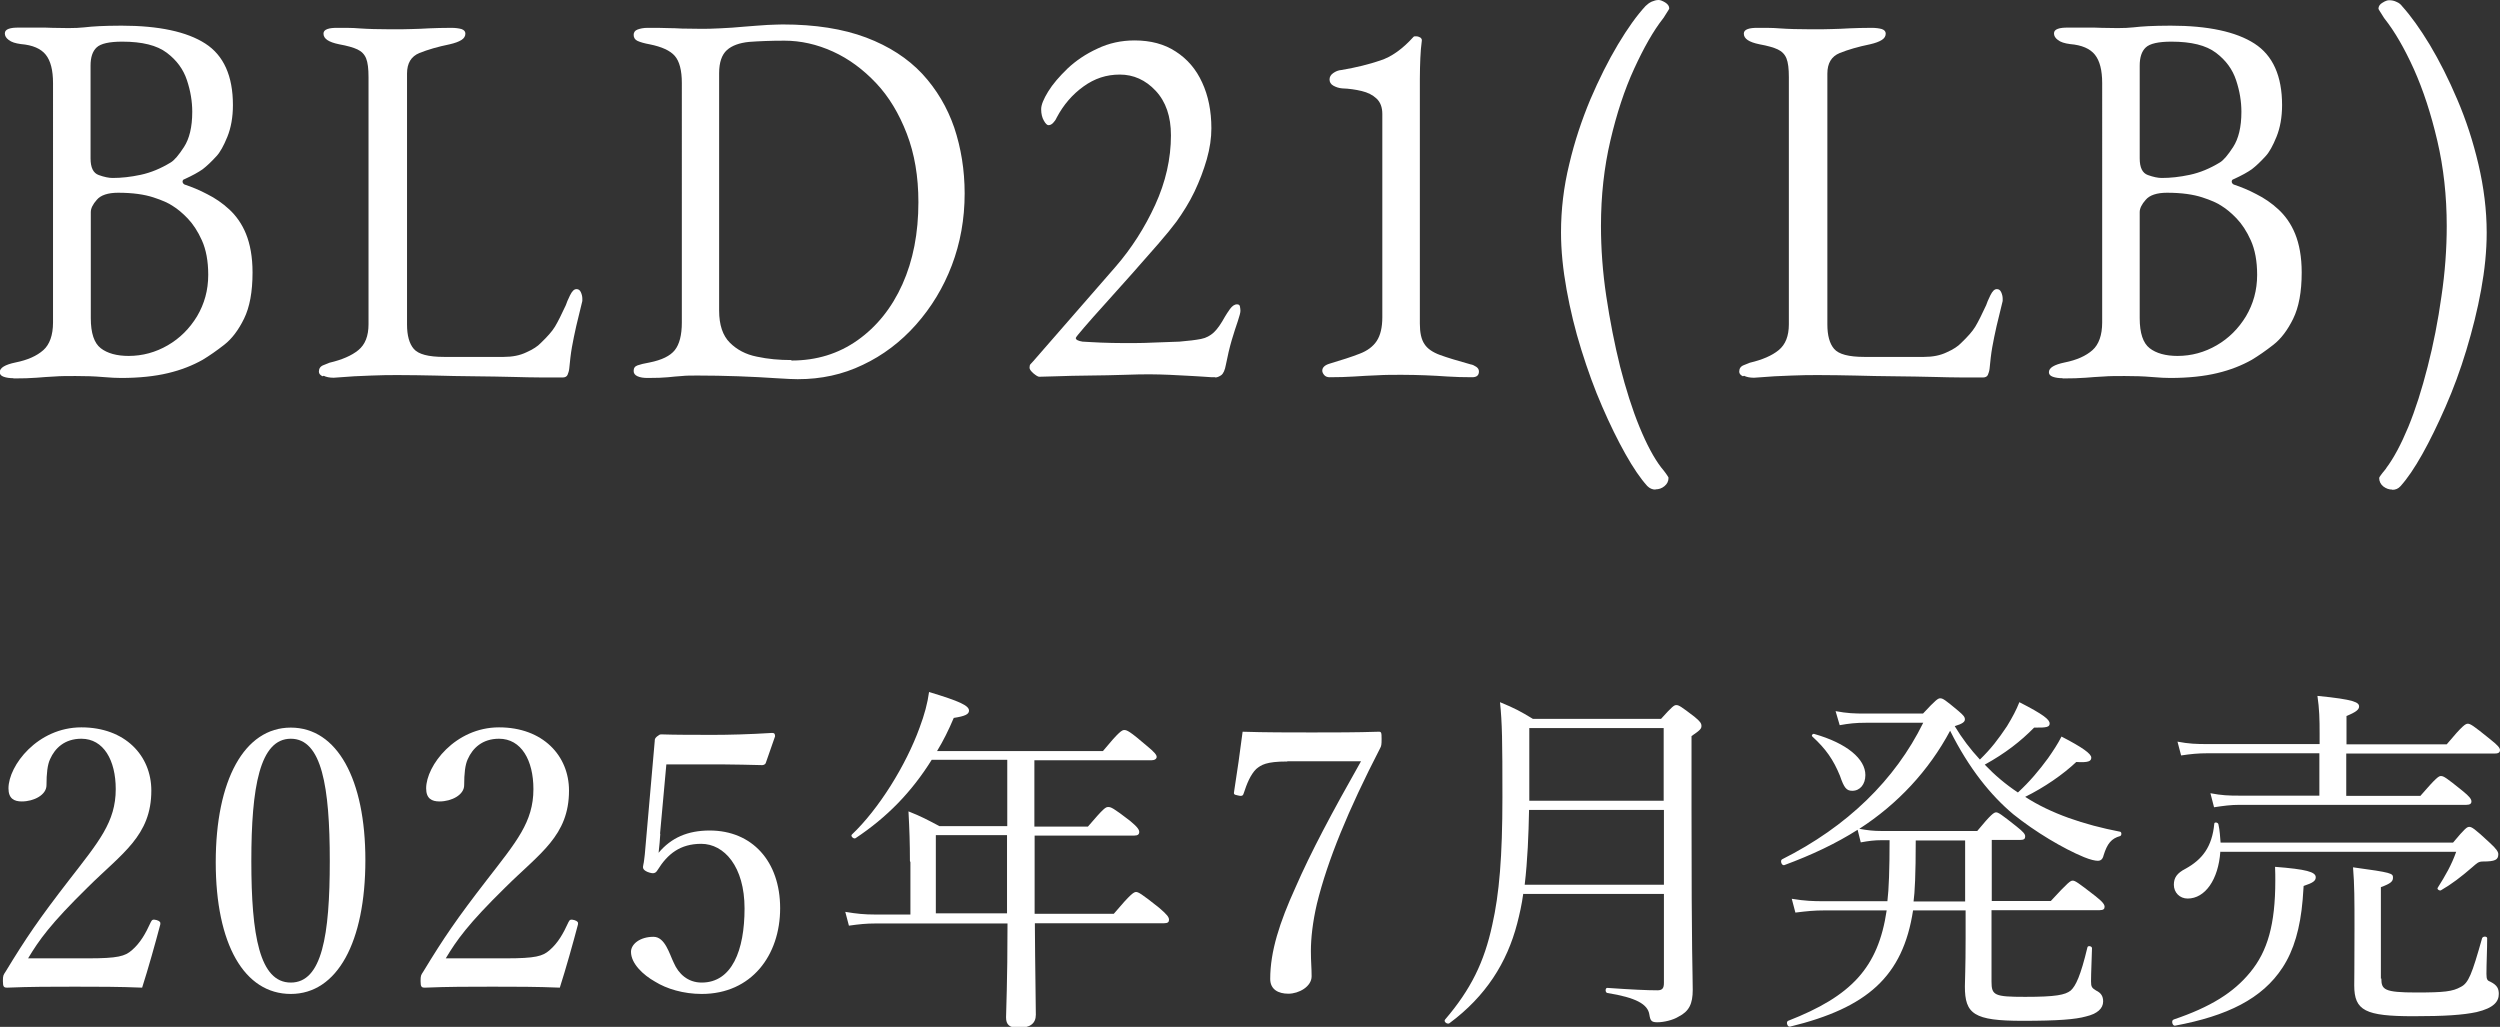
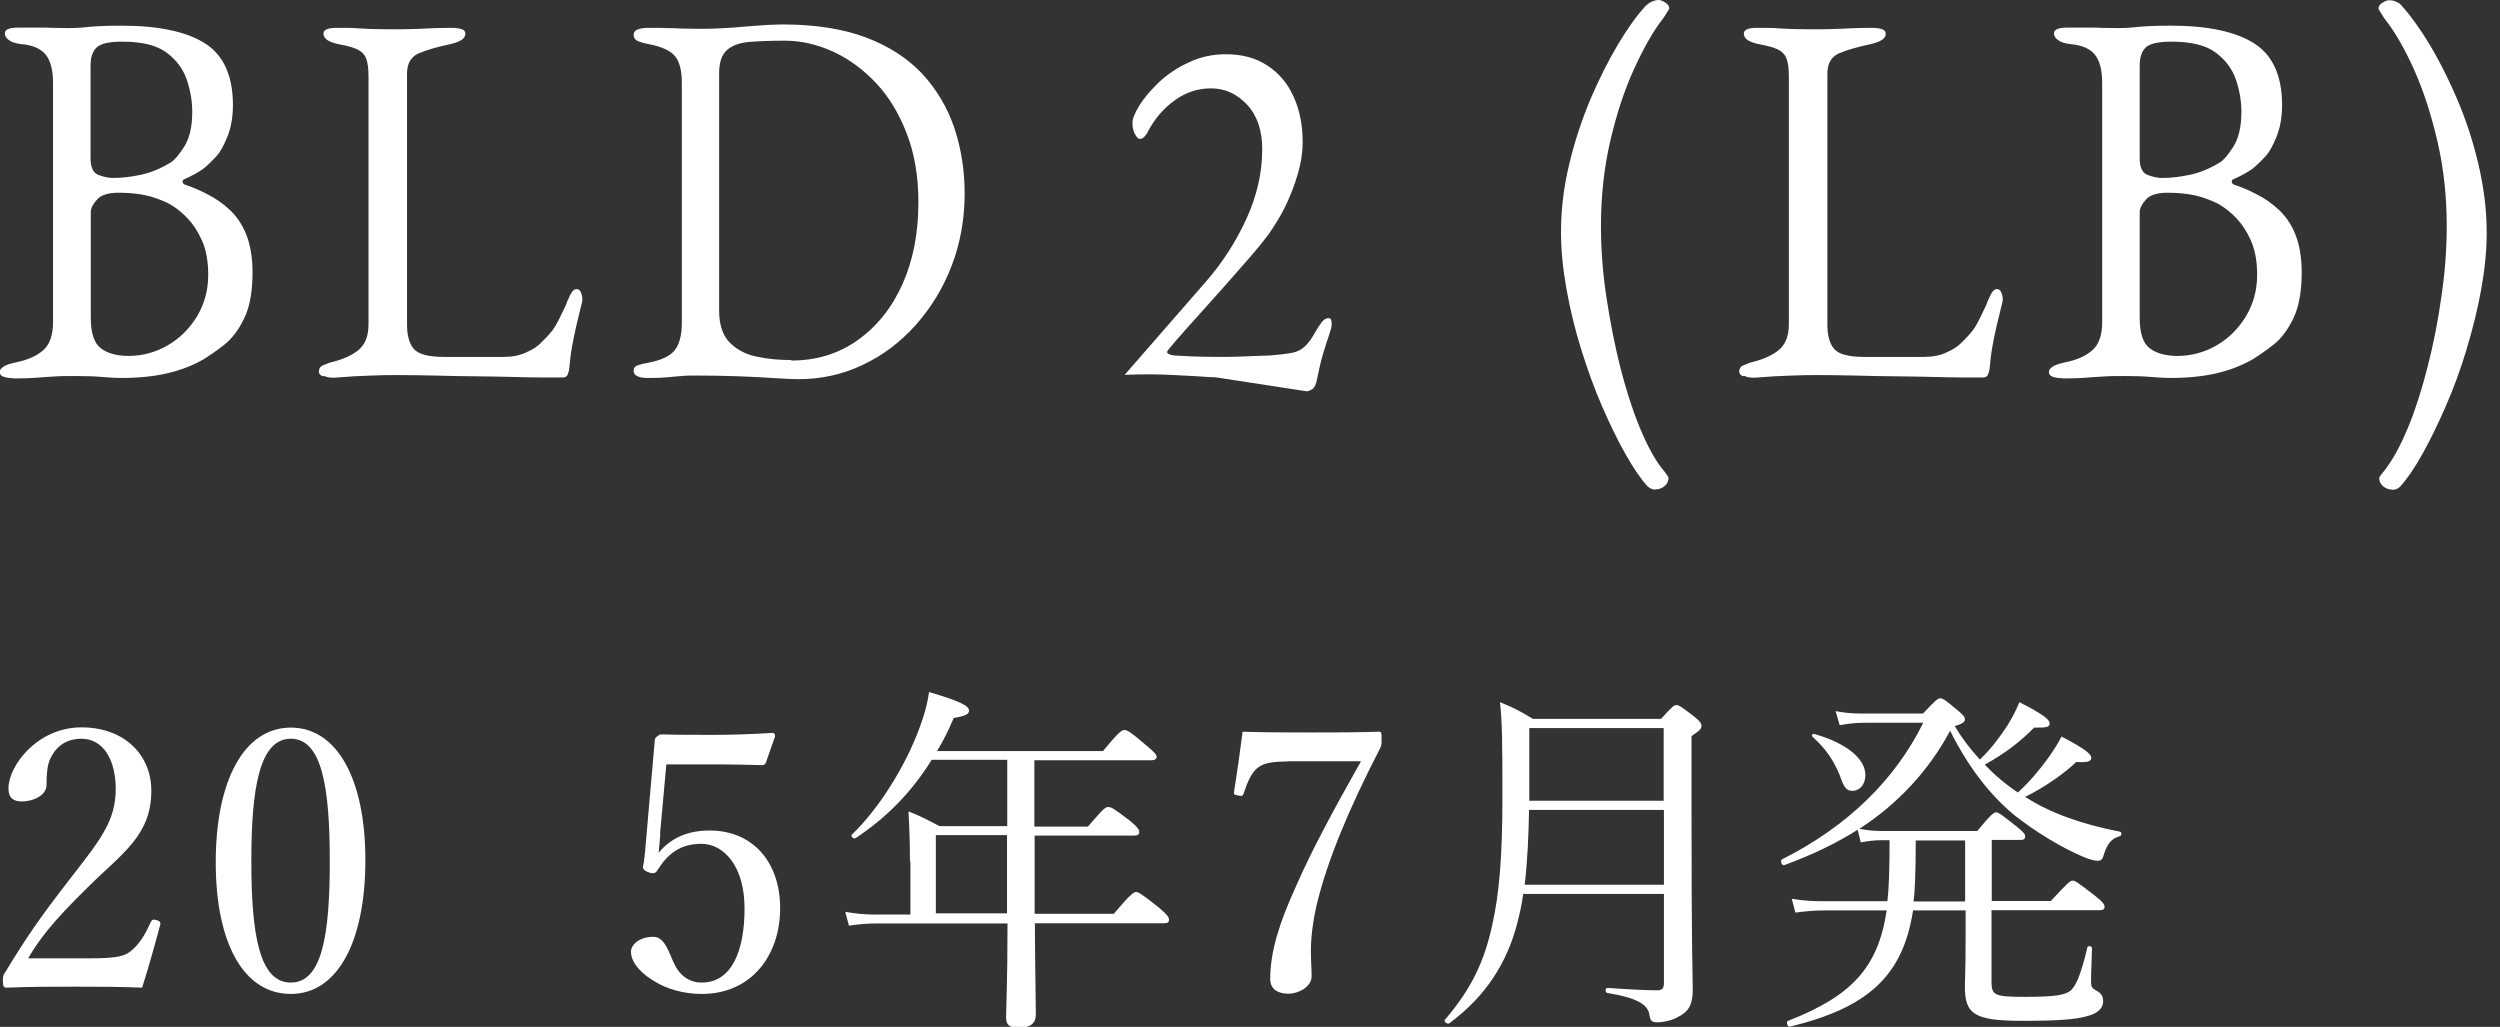
<svg xmlns="http://www.w3.org/2000/svg" id="_レイヤー_2" data-name="レイヤー 2" width="103.25" height="42.41" viewBox="0 0 103.25 42.41">
  <rect x="0" y="0" width="103.25" height="42.41" fill="#333333" stroke="none" />
  <defs>
    <style>
      .cls-1 {
        fill: #fff;
      }
    </style>
  </defs>
  <g id="_7-8月発売記載" data-name="7-8月発売記載">
    <g>
      <g>
        <path class="cls-1" d="M.57,15.62c-.17,0-.31-.02-.42-.06-.11-.04-.16-.1-.16-.19,0-.18.22-.31.65-.4.5-.1.88-.27,1.15-.51.26-.23.4-.62.4-1.14V3.43c0-.53-.1-.92-.3-1.17-.2-.25-.54-.4-1.03-.44-.22-.03-.39-.08-.5-.17-.11-.08-.16-.17-.16-.27,0-.09.05-.15.16-.19.11-.04.24-.05.42-.05h.83c.2,0,.39,0,.56.01.18,0,.4.01.66.01.25,0,.47-.01.65-.03.18-.02.39-.04.62-.05s.54-.02.92-.02c1.54,0,2.7.25,3.46.74.76.49,1.14,1.34,1.14,2.54,0,.5-.08.94-.23,1.31s-.3.64-.45.8c-.21.23-.4.41-.57.54-.17.12-.42.26-.75.41-.05.01-.08.05-.08.1s.03.09.08.12c.3.1.62.23.94.4.32.16.63.37.91.63.28.26.52.59.69,1.01s.27.95.27,1.59c0,.81-.12,1.44-.35,1.91-.23.47-.5.83-.82,1.08-.32.25-.61.45-.89.62-.41.23-.88.42-1.43.55-.54.13-1.19.2-1.94.2-.17,0-.43-.01-.77-.04-.34-.03-.71-.04-1.11-.04-.34,0-.63,0-.87.02-.24.01-.49.03-.74.05-.26.02-.58.03-.96.03ZM4.65,7.35c.36,0,.74-.04,1.16-.13.42-.09.83-.26,1.24-.51.15-.09.33-.3.55-.64.22-.34.34-.82.34-1.45,0-.43-.07-.86-.22-1.31-.15-.45-.42-.82-.83-1.13-.41-.31-1.02-.46-1.84-.46-.54,0-.89.08-1.06.24-.17.16-.25.41-.25.75v3.83c0,.38.11.61.34.69.22.08.42.12.57.12ZM5.31,14.7c.58,0,1.12-.15,1.62-.44.5-.29.9-.69,1.21-1.2.3-.51.46-1.07.46-1.71,0-.57-.09-1.04-.26-1.42s-.37-.68-.59-.91c-.22-.23-.43-.4-.61-.51-.17-.12-.44-.24-.81-.36-.37-.12-.85-.19-1.45-.19-.42,0-.72.1-.88.29-.17.19-.25.36-.25.51v4.38c0,.62.14,1.03.41,1.24.27.21.66.32,1.16.32Z" />
        <path class="cls-1" d="M13.32,15.54c-.1-.05-.15-.11-.15-.19,0-.13.06-.22.19-.27.13-.05.21-.08.25-.1.51-.12.91-.29,1.19-.52.28-.23.42-.58.42-1.07V3.19c0-.35-.03-.61-.1-.78-.07-.17-.19-.29-.36-.37-.17-.08-.42-.15-.75-.21-.44-.09-.65-.23-.65-.44,0-.09.05-.15.16-.19.11-.04.24-.05.42-.05.36,0,.64,0,.86.02.22.01.43.03.62.03.2,0,.44.01.73.01.33,0,.61,0,.85-.01.24,0,.48-.02.73-.03.25-.01.55-.02.91-.02.17,0,.31.02.42.05.11.04.16.1.16.19,0,.1-.05.19-.16.26-.11.07-.27.13-.49.18-.49.1-.9.22-1.25.36-.34.14-.51.42-.51.85v10.36c0,.45.09.79.28,1.01.19.22.6.33,1.25.33h2.46c.36,0,.67-.06.94-.19.27-.12.47-.25.6-.39.26-.25.46-.47.58-.67s.27-.5.45-.89c.03-.09.08-.22.17-.4s.17-.26.27-.26c.08,0,.14.04.18.13.04.09.06.18.06.26,0,.01,0,.03,0,.05s0,.04,0,.05c-.09.38-.18.73-.25,1.03-.07.31-.13.6-.18.88-.05.28-.08.57-.11.88-.01.1-.04.19-.07.26-.03.07-.1.11-.21.11-.66,0-1.29,0-1.9-.02-.61-.01-1.19-.03-1.75-.03-.56,0-1.1-.02-1.61-.03-.51-.01-1.02-.02-1.52-.02-.33,0-.7,0-1.12.02-.42.01-.93.04-1.55.09-.17,0-.31-.03-.41-.08Z" />
        <path class="cls-1" d="M32.93,15.66c-.13,0-.43-.01-.88-.04-.46-.03-.98-.06-1.56-.08s-1.15-.03-1.67-.03c-.26,0-.49,0-.66.02-.18.01-.37.03-.57.05-.2.02-.48.03-.84.03-.17,0-.31-.02-.42-.07s-.16-.12-.16-.22c0-.12.05-.19.16-.23.11-.04.27-.08.5-.12.5-.1.85-.27,1.04-.51s.29-.62.29-1.14V3.43c0-.53-.1-.9-.29-1.12s-.54-.38-1.04-.48c-.22-.04-.39-.09-.5-.14-.11-.05-.16-.14-.16-.25,0-.1.05-.18.16-.22s.24-.07.42-.07c.34,0,.62,0,.82.01.2,0,.41.01.6.02.2,0,.46.01.77.01.21,0,.48,0,.8-.02.32-.01.66-.04,1.01-.07.35-.03.67-.05.95-.07.28-.01.49-.02.62-.02,1.35,0,2.49.18,3.45.54.95.36,1.72.86,2.32,1.5.59.64,1.03,1.38,1.32,2.22.28.84.43,1.75.43,2.72,0,1.06-.18,2.05-.53,2.97s-.85,1.74-1.48,2.45c-.63.71-1.37,1.27-2.2,1.66-.83.4-1.72.59-2.67.59ZM32.69,14.89c1.03,0,1.94-.28,2.73-.84s1.41-1.33,1.85-2.31c.44-.98.66-2.11.66-3.39,0-1.06-.16-2-.48-2.83-.32-.83-.74-1.53-1.27-2.09-.53-.56-1.12-1-1.78-1.3-.66-.3-1.33-.45-2-.45-.57,0-1.05.02-1.46.05-.4.04-.71.15-.92.34-.21.19-.32.51-.32.95v9.81c0,.59.15,1.03.44,1.32.29.29.66.49,1.12.58.46.1.93.14,1.42.14Z" />
-         <path class="cls-1" d="M50.19,15.58c-.09,0-.24,0-.44-.02-.2-.01-.42-.03-.67-.04-.25-.01-.51-.03-.78-.04-.27-.01-.53-.02-.78-.02s-.61,0-1.07.02c-.46.01-.95.03-1.46.03-.51,0-.95.02-1.34.03-.38.01-.63.02-.73.02-.05,0-.13-.05-.24-.14-.11-.1-.16-.17-.16-.23,0-.07.01-.12.04-.15.03-.03.07-.07.12-.13l3.39-3.89c.66-.76,1.21-1.62,1.64-2.56s.65-1.9.65-2.87c0-.78-.21-1.39-.63-1.84-.42-.45-.92-.67-1.48-.67s-1.04.16-1.5.49-.83.76-1.11,1.29c-.04.09-.09.16-.15.22-.06.06-.12.09-.19.09-.05,0-.12-.06-.19-.19-.07-.12-.11-.28-.11-.47,0-.18.1-.42.29-.73.19-.31.46-.62.8-.95.34-.32.75-.6,1.23-.82.48-.23.99-.34,1.54-.34.66,0,1.23.15,1.7.46.48.31.84.73,1.09,1.28.25.54.38,1.17.38,1.89,0,.4-.06.82-.19,1.28-.13.45-.3.9-.51,1.34s-.47.85-.74,1.23c-.17.23-.43.55-.76.93-.34.39-.7.8-1.09,1.24-.39.44-.76.85-1.11,1.24-.35.39-.64.71-.86.97-.22.26-.34.4-.34.43,0,.07.09.12.28.15.22.01.48.03.76.04.28.01.61.02.98.02s.77,0,1.15-.02c.38-.01.75-.03,1.11-.04.38-.03.68-.07.89-.11.21-.04.39-.14.53-.27.15-.14.3-.36.46-.65.05-.09.12-.19.21-.32.09-.12.18-.19.29-.19.07,0,.11.03.12.09.01.06.02.12.02.18,0,.07-.04.22-.11.43-.07.21-.16.47-.25.78-.09.31-.17.65-.24,1.01-.04.23-.11.38-.2.44s-.17.09-.24.09Z" />
-         <path class="cls-1" d="M54.91,15.58c-.09,0-.17-.03-.22-.09-.05-.06-.08-.12-.08-.18,0-.13.1-.23.3-.29.5-.15.91-.28,1.24-.41.32-.12.56-.3.71-.53.15-.23.23-.55.23-.98V4.71c0-.28-.08-.49-.24-.64-.16-.15-.36-.25-.61-.31-.25-.06-.52-.1-.81-.11-.13-.01-.25-.05-.36-.11-.11-.06-.16-.15-.16-.26,0-.1.05-.19.15-.26.1-.07.21-.12.35-.13.59-.1,1.12-.23,1.59-.39.47-.15.93-.48,1.38-.98.01-.01.03-.02.05-.02h.05c.07,0,.13.02.18.05.05.04.07.08.06.14-.03.22-.05.46-.06.71-.01.26-.02.54-.02.85v10.12c0,.37.06.65.19.84.12.19.34.34.64.45.3.11.73.24,1.27.39.08.01.15.05.23.1.07.05.11.11.11.19,0,.16-.09.24-.28.24-.37,0-.71-.01-1.02-.03s-.61-.04-.91-.05c-.3-.01-.62-.02-.98-.02s-.69,0-1.01.02c-.32.01-.63.03-.95.05s-.65.03-1.01.03Z" />
+         <path class="cls-1" d="M50.19,15.58c-.09,0-.24,0-.44-.02-.2-.01-.42-.03-.67-.04-.25-.01-.51-.03-.78-.04-.27-.01-.53-.02-.78-.02s-.61,0-1.07.02l3.39-3.89c.66-.76,1.21-1.62,1.64-2.56s.65-1.9.65-2.87c0-.78-.21-1.39-.63-1.84-.42-.45-.92-.67-1.48-.67s-1.04.16-1.5.49-.83.76-1.11,1.29c-.04.09-.09.16-.15.22-.06.06-.12.09-.19.09-.05,0-.12-.06-.19-.19-.07-.12-.11-.28-.11-.47,0-.18.1-.42.29-.73.19-.31.46-.62.8-.95.34-.32.75-.6,1.23-.82.48-.23.99-.34,1.54-.34.66,0,1.23.15,1.7.46.48.31.84.73,1.09,1.28.25.54.38,1.17.38,1.89,0,.4-.06.82-.19,1.28-.13.45-.3.9-.51,1.34s-.47.85-.74,1.23c-.17.23-.43.55-.76.93-.34.39-.7.8-1.09,1.24-.39.44-.76.85-1.11,1.24-.35.39-.64.71-.86.97-.22.26-.34.4-.34.43,0,.07.09.12.28.15.22.01.48.03.76.04.28.01.61.02.98.02s.77,0,1.15-.02c.38-.01.75-.03,1.11-.04.38-.03.68-.07.89-.11.21-.04.39-.14.53-.27.15-.14.3-.36.46-.65.05-.09.12-.19.21-.32.09-.12.18-.19.29-.19.07,0,.11.03.12.09.01.06.02.12.02.18,0,.07-.04.22-.11.43-.07.21-.16.47-.25.78-.09.31-.17.65-.24,1.01-.04.23-.11.38-.2.44s-.17.09-.24.09Z" />
        <path class="cls-1" d="M68.37,20.22c-.13,0-.24-.05-.34-.15-.28-.31-.58-.75-.9-1.32-.32-.57-.64-1.22-.96-1.96-.32-.73-.6-1.51-.86-2.34-.26-.83-.46-1.66-.61-2.49-.15-.83-.23-1.62-.23-2.36,0-.94.11-1.88.34-2.82.22-.94.52-1.83.87-2.67.36-.84.74-1.6,1.14-2.27.4-.67.78-1.2,1.14-1.59.07-.07.15-.13.25-.18.1-.04.19-.07.29-.07.07,0,.15.03.27.1.11.07.17.15.17.25,0,.01-.02.05-.06.11-.04.06-.08.12-.12.19-.04.07-.07.11-.08.12-.4.51-.79,1.2-1.19,2.07-.4.87-.72,1.85-.98,2.96-.26,1.11-.39,2.28-.39,3.53,0,.94.07,1.91.22,2.91.15,1,.34,1.97.57,2.9.24.93.5,1.76.8,2.49s.6,1.29.9,1.68c.01.01.04.05.09.11.05.06.09.12.14.19s.07.11.07.12c0,.15-.06.26-.17.35-.11.09-.23.13-.37.13Z" />
        <path class="cls-1" d="M71.98,15.54c-.1-.05-.15-.11-.15-.19,0-.13.06-.22.19-.27.13-.05.21-.08.25-.1.51-.12.91-.29,1.19-.52.28-.23.42-.58.42-1.07V3.19c0-.35-.03-.61-.1-.78-.07-.17-.19-.29-.36-.37-.17-.08-.42-.15-.75-.21-.44-.09-.65-.23-.65-.44,0-.09.05-.15.16-.19.11-.04.24-.05.42-.05.36,0,.64,0,.86.02.22.01.43.03.62.03.2,0,.44.01.73.01.33,0,.61,0,.85-.01.24,0,.48-.02.73-.03.25-.01.55-.02.91-.02.17,0,.31.02.42.05.11.04.16.1.16.19,0,.1-.05.19-.16.26-.11.07-.27.13-.49.18-.49.1-.9.22-1.25.36-.34.14-.51.42-.51.85v10.36c0,.45.09.79.28,1.01.19.22.6.33,1.25.33h2.46c.36,0,.67-.06.94-.19.27-.12.47-.25.6-.39.26-.25.46-.47.58-.67s.27-.5.45-.89c.03-.09.08-.22.17-.4s.17-.26.27-.26c.08,0,.14.04.18.13.04.09.06.18.06.26,0,.01,0,.03,0,.05s0,.04,0,.05c-.09.38-.18.73-.25,1.03-.07.31-.13.6-.18.88-.05.28-.08.57-.11.88-.01.1-.04.19-.07.26-.03.07-.1.11-.21.11-.66,0-1.29,0-1.9-.02-.61-.01-1.19-.03-1.75-.03-.56,0-1.1-.02-1.61-.03-.51-.01-1.02-.02-1.52-.02-.33,0-.7,0-1.12.02-.42.01-.93.04-1.55.09-.17,0-.31-.03-.41-.08Z" />
        <path class="cls-1" d="M85.2,15.62c-.17,0-.31-.02-.42-.06-.11-.04-.16-.1-.16-.19,0-.18.22-.31.65-.4.5-.1.88-.27,1.15-.51.26-.23.4-.62.4-1.14V3.43c0-.53-.1-.92-.3-1.17-.2-.25-.54-.4-1.03-.44-.22-.03-.39-.08-.5-.17-.11-.08-.16-.17-.16-.27,0-.09.05-.15.16-.19.11-.04.24-.05.42-.05h.83c.2,0,.39,0,.56.01.18,0,.4.01.66.01.25,0,.47-.01.65-.03.18-.02.39-.04.62-.05s.54-.02.92-.02c1.54,0,2.7.25,3.46.74.76.49,1.14,1.34,1.14,2.54,0,.5-.08.94-.23,1.31s-.3.64-.45.8c-.21.23-.4.41-.57.54-.17.12-.42.26-.75.41-.05.01-.08.05-.08.1s.03.09.08.12c.3.1.62.23.94.4.32.16.63.37.91.63.28.26.52.59.69,1.01s.27.95.27,1.59c0,.81-.12,1.44-.35,1.91-.23.47-.5.83-.82,1.08-.32.25-.61.45-.89.62-.41.23-.88.42-1.43.55-.54.13-1.19.2-1.94.2-.17,0-.43-.01-.77-.04-.34-.03-.71-.04-1.11-.04-.34,0-.63,0-.87.02-.24.01-.49.03-.74.05-.26.02-.58.03-.96.03ZM89.28,7.35c.36,0,.74-.04,1.16-.13.42-.09.83-.26,1.24-.51.15-.09.33-.3.55-.64.22-.34.34-.82.34-1.45,0-.43-.07-.86-.22-1.31-.15-.45-.42-.82-.83-1.13-.41-.31-1.02-.46-1.84-.46-.54,0-.89.08-1.06.24-.17.16-.25.41-.25.75v3.83c0,.38.11.61.34.69.22.08.42.12.57.12ZM89.93,14.7c.58,0,1.12-.15,1.62-.44.5-.29.9-.69,1.21-1.2.3-.51.46-1.07.46-1.71,0-.57-.09-1.04-.26-1.42s-.37-.68-.59-.91c-.22-.23-.43-.4-.61-.51-.17-.12-.44-.24-.81-.36-.37-.12-.85-.19-1.45-.19-.42,0-.72.1-.88.29-.17.19-.25.36-.25.51v4.38c0,.62.14,1.03.41,1.24.27.21.66.32,1.16.32Z" />
        <path class="cls-1" d="M98.8,20.22c-.13,0-.25-.04-.37-.13-.11-.09-.17-.21-.17-.35,0-.01.02-.06.07-.12.05-.07.1-.13.15-.19.05-.06.08-.1.08-.11.3-.4.6-.96.9-1.68.3-.73.56-1.55.8-2.49.24-.93.43-1.9.57-2.9.15-1,.22-1.98.22-2.91,0-1.25-.13-2.42-.39-3.53s-.58-2.09-.97-2.96c-.39-.86-.79-1.55-1.2-2.07-.01-.01-.04-.05-.08-.12-.04-.07-.08-.13-.12-.19-.04-.06-.06-.1-.06-.11,0-.1.06-.19.17-.25.11-.07.2-.1.27-.1.11,0,.21.02.31.07.1.04.17.1.23.18.36.4.74.93,1.14,1.59.4.67.78,1.42,1.14,2.27.36.84.65,1.73.87,2.67.22.94.34,1.88.34,2.82,0,.75-.08,1.54-.23,2.36-.15.83-.36,1.66-.61,2.49s-.54,1.61-.86,2.34-.64,1.39-.96,1.96c-.32.57-.62,1.01-.9,1.32-.09.1-.2.15-.34.15Z" />
      </g>
      <g>
        <path class="cls-1" d="M3.63,39.58c1.25,0,1.53-.09,1.81-.33.36-.31.57-.69.79-1.17.05-.1.09-.12.24-.08.13.04.17.09.15.18-.2.76-.5,1.83-.75,2.61-.96-.04-1.82-.04-2.78-.04s-1.83,0-2.79.04c-.14,0-.18-.03-.18-.27s.02-.25.11-.39c.85-1.4,1.39-2.19,2.62-3.78,1.23-1.59,1.93-2.4,1.93-3.76,0-1.19-.5-2.08-1.42-2.08-.69,0-1.09.39-1.29.84-.11.23-.15.6-.15,1.08,0,.4-.52.67-1.02.67-.32,0-.55-.12-.55-.54,0-.94,1.2-2.52,3.01-2.52s2.89,1.17,2.89,2.61c0,1.87-1.21,2.59-2.62,3.99-1.56,1.53-2.02,2.19-2.47,2.94h2.46Z" />
        <path class="cls-1" d="M15.09,35.52c0,3.39-1.16,5.53-3.08,5.53s-3.1-2.05-3.1-5.44,1.18-5.56,3.1-5.56,3.08,2.14,3.08,5.47ZM10.38,35.56c0,3.07.34,5.02,1.63,5.02s1.61-1.95,1.61-5.02-.33-5.05-1.61-5.05-1.63,1.99-1.63,5.05Z" />
-         <path class="cls-1" d="M20.88,39.58c1.25,0,1.53-.09,1.81-.33.36-.31.57-.69.79-1.17.05-.1.09-.12.24-.08.13.04.17.09.15.18-.2.76-.5,1.83-.75,2.61-.96-.04-1.82-.04-2.78-.04s-1.83,0-2.79.04c-.14,0-.18-.03-.18-.27s.02-.25.11-.39c.85-1.4,1.39-2.19,2.62-3.78,1.23-1.59,1.93-2.4,1.93-3.76,0-1.19-.5-2.08-1.42-2.08-.69,0-1.09.39-1.29.84-.11.23-.15.6-.15,1.08,0,.4-.52.67-1.02.67-.32,0-.55-.12-.55-.54,0-.94,1.2-2.52,3.01-2.52s2.89,1.17,2.89,2.61c0,1.87-1.21,2.59-2.62,3.99-1.56,1.53-2.02,2.19-2.47,2.94h2.46Z" />
        <path class="cls-1" d="M27.27,34.44c-.01.23-.04.48-.07.78.52-.62,1.2-.92,2.11-.92,1.75,0,2.91,1.27,2.91,3.21s-1.18,3.54-3.24,3.54c-.75,0-1.45-.21-1.93-.51-.48-.27-.99-.74-.99-1.23,0-.31.36-.62.93-.62.48,0,.66.72.84,1.08.19.44.57.81,1.15.81,1.25,0,1.77-1.33,1.77-3.06s-.84-2.67-1.79-2.67c-.87,0-1.39.42-1.8,1.08-.09.15-.18.17-.42.08-.2-.09-.2-.17-.17-.3.03-.12.04-.28.06-.42l.41-4.68c0-.08.01-.12.09-.19.08-.06.11-.09.18-.09.57.02,1.41.02,2.18.02.57,0,1.44-.02,2.4-.08.09,0,.12.04.12.14l-.38,1.09c-.01.06-.09.1-.15.1-.61-.01-1.03-.03-1.62-.03h-2.34l-.26,2.86Z" />
        <path class="cls-1" d="M37.58,35.56c0-.73-.02-1.3-.06-2.05.53.21.75.33,1.28.61h2.8v-2.74h-3.12c-.83,1.33-1.84,2.37-3.15,3.24-.08.04-.21-.09-.15-.15,1.11-1.05,2.24-2.87,2.8-4.42.2-.53.33-1.02.39-1.47,1.26.38,1.65.56,1.65.77,0,.15-.17.23-.63.3-.21.5-.43.94-.69,1.37h6.85c.67-.81.79-.87.88-.87.11,0,.22.04.93.65.33.27.41.38.41.46s-.08.14-.22.14h-4.83v2.74h2.21c.66-.77.73-.81.84-.81s.2.03.9.57c.33.27.38.38.38.46,0,.1-.06.15-.21.15h-4.11v3.23h3.27c.71-.84.83-.9.92-.9s.21.06.95.65c.34.29.41.39.41.5,0,.09-.05.14-.2.14h-5.34c.01,1.86.04,3.27.04,3.78,0,.36-.24.54-.71.54-.38,0-.52-.13-.52-.43,0-.31.06-1.4.06-3.88h-5.46c-.38,0-.66.03-1.09.09l-.15-.57c.48.08.79.11,1.23.11h1.46v-2.16ZM41.59,37.72v-3.23h-2.94v3.23h2.94Z" />
        <path class="cls-1" d="M53.16,31.45c-.87,0-1.07.14-1.28.31-.24.24-.39.62-.51.99-.03.1-.06.15-.25.1-.17-.03-.17-.06-.15-.17.12-.75.25-1.68.35-2.46.94.03,1.93.03,2.86.03s1.83,0,2.76-.03c.11,0,.12.03.12.3,0,.23-.01.29-.06.38-1.32,2.56-2.17,4.63-2.61,6.42-.18.77-.25,1.44-.25,1.95,0,.47.03.68.03,1.05,0,.43-.53.72-.96.72-.41,0-.75-.17-.75-.61,0-1.14.39-2.34,1.04-3.77.63-1.45,1.51-3.1,2.71-5.22h-3.04Z" />
        <path class="cls-1" d="M62.91,36.91c-.06.45-.15.84-.25,1.23-.42,1.62-1.3,3.01-2.8,4.12-.09.06-.25-.07-.18-.15,1.07-1.25,1.62-2.38,1.95-3.91.29-1.28.42-2.82.42-5.28,0-2.33-.01-3.06-.1-3.92.61.25.85.38,1.36.69h5.29c.46-.51.54-.57.63-.57.11,0,.2.06.75.48.23.19.29.27.29.38s-.04.17-.41.42v3.03c0,6.22.05,6.72.05,7.45,0,.58-.15.89-.59,1.11-.22.14-.61.23-.87.23-.24,0-.29-.06-.33-.31-.06-.44-.56-.71-1.74-.9-.09-.02-.09-.21,0-.21,1,.07,1.65.1,2.07.1.21,0,.27-.09.27-.31v-3.67h-5.8ZM63.15,33.45c-.02,1.03-.06,2.07-.18,3.09h5.75v-3.09h-5.56ZM68.71,30.07h-5.55v3h5.55v-3Z" />
        <path class="cls-1" d="M79.42,29.47c.53-.57.62-.63.71-.63.11,0,.2.06.75.52.21.18.27.25.27.35,0,.1-.09.18-.42.28.3.5.65.96,1.04,1.38.48-.47.75-.83,1.12-1.38.23-.38.38-.66.51-.99,1,.51,1.25.72,1.25.88,0,.14-.1.18-.64.17-.56.57-1.19,1.06-2.04,1.53.41.43.87.82,1.37,1.15.49-.45.88-.92,1.24-1.41.21-.3.41-.6.56-.9.87.45,1.23.71,1.23.87,0,.15-.12.21-.62.18-.55.52-1.32,1.05-2.11,1.44,1.06.69,2.42,1.15,3.92,1.44.07.01.07.16,0,.18-.36.1-.53.31-.68.79-.04.17-.12.23-.24.23-.11,0-.3-.04-.57-.15-.87-.36-2.01-1.04-2.92-1.77-.93-.78-1.83-1.89-2.61-3.45-.88,1.65-2.17,3.03-3.75,4.05.34.06.57.09.93.09h3.94c.57-.69.69-.77.78-.77s.21.08.84.58c.29.23.36.32.36.41,0,.1-.04.15-.21.15h-1.17v2.52h2.44c.71-.77.81-.84.9-.84.1,0,.21.07.93.63.32.25.39.36.39.45s-.05.14-.2.14h-4.47v2.95c0,.57.12.63,1.39.63s1.65-.08,1.88-.26c.21-.19.41-.61.69-1.78.01-.09.19-.06.19.03-.01.44-.04,1.02-.04,1.37,0,.22.03.27.21.38.21.1.29.24.29.45,0,.29-.24.51-.71.62-.43.12-1.14.18-2.62.18-2.01,0-2.38-.28-2.38-1.42,0-.25.03-.72.03-2v-1.14h-2.17c-.42,2.73-1.89,4.02-5.08,4.8-.11.03-.18-.2-.08-.24,2.61-1.02,3.72-2.19,4.07-4.56h-2.58c-.41,0-.71.03-1.19.09l-.15-.57c.55.09.88.1,1.33.1h2.62c.06-.48.09-1.33.09-2.52h-.33c-.3,0-.53.03-.86.09l-.13-.52c-.88.56-1.89,1.04-3.03,1.46-.11.03-.18-.19-.09-.24,2.69-1.35,4.67-3.28,5.83-5.64h-2.37c-.42,0-.69.03-1.08.1l-.17-.58c.48.09.78.1,1.21.1h2.4ZM75.99,32.04c-.27-.66-.58-1.11-1.14-1.62-.05-.05.01-.12.07-.11,1.37.39,2.12,1.04,2.12,1.7,0,.38-.22.65-.54.65-.24,0-.34-.12-.51-.62ZM79.12,34.71c0,1.41-.04,2.17-.09,2.52h2.13v-2.52h-2.04Z" />
-         <path class="cls-1" d="M89.76,42.11c1.54-.52,2.49-1.12,3.17-1.95.72-.87,1.04-1.98,1.04-3.79,0-.18,0-.33-.01-.57,1.29.1,1.68.21,1.68.43,0,.15-.11.23-.5.36-.01.19-.03.39-.04.57-.1,1.17-.36,2.08-.83,2.8-.84,1.29-2.29,2-4.44,2.4-.11.02-.17-.22-.06-.25ZM91.7,35.17c-.08,1.16-.63,1.94-1.35,1.94-.33,0-.57-.25-.57-.57,0-.29.13-.48.48-.66.69-.38,1.1-.9,1.19-1.86,0-.08.15-.06.17.02.06.27.07.52.09.76h9.6c.5-.6.58-.65.67-.65.1,0,.21.06.84.65.3.27.36.39.36.48,0,.23-.13.3-.63.3-.2,0-.25.07-.45.24-.45.39-.84.69-1.29.95-.06.03-.18-.05-.13-.11.31-.49.57-.94.76-1.48h-9.73ZM99.97,32.86c.65-.75.75-.81.84-.81.11,0,.21.06.89.61.3.24.37.35.37.44s-.06.14-.21.14h-9.36c-.38,0-.66.04-1.06.1l-.15-.58c.46.09.76.1,1.18.1h3.32v-1.75h-4.62c-.39,0-.69.03-1.09.09l-.15-.57c.47.09.79.1,1.22.1h4.65v-.42c0-.61-.01-1.03-.09-1.57,1.54.15,1.72.27,1.72.44,0,.12-.12.23-.52.39v1.17h4.14c.67-.8.78-.85.87-.85.1,0,.21.06.91.63.35.27.42.38.42.46s-.05.14-.2.14h-6.15v1.75h3.07ZM98.35,40.41c0,.46.11.58,1.44.58,1.16,0,1.5-.04,1.84-.23.32-.16.46-.52.88-2.01.03-.09.21-.09.21,0,0,.48-.03,1.06-.03,1.47,0,.24.04.28.17.33.28.14.34.29.34.5,0,.31-.2.58-.92.75-.57.12-1.3.17-2.61.17-1.98,0-2.44-.23-2.44-1.27,0-.29.01-.69.01-2.35,0-1.19,0-1.81-.06-2.53,1.62.22,1.65.25,1.65.43,0,.15-.09.24-.5.39v3.78Z" />
      </g>
    </g>
  </g>
</svg>